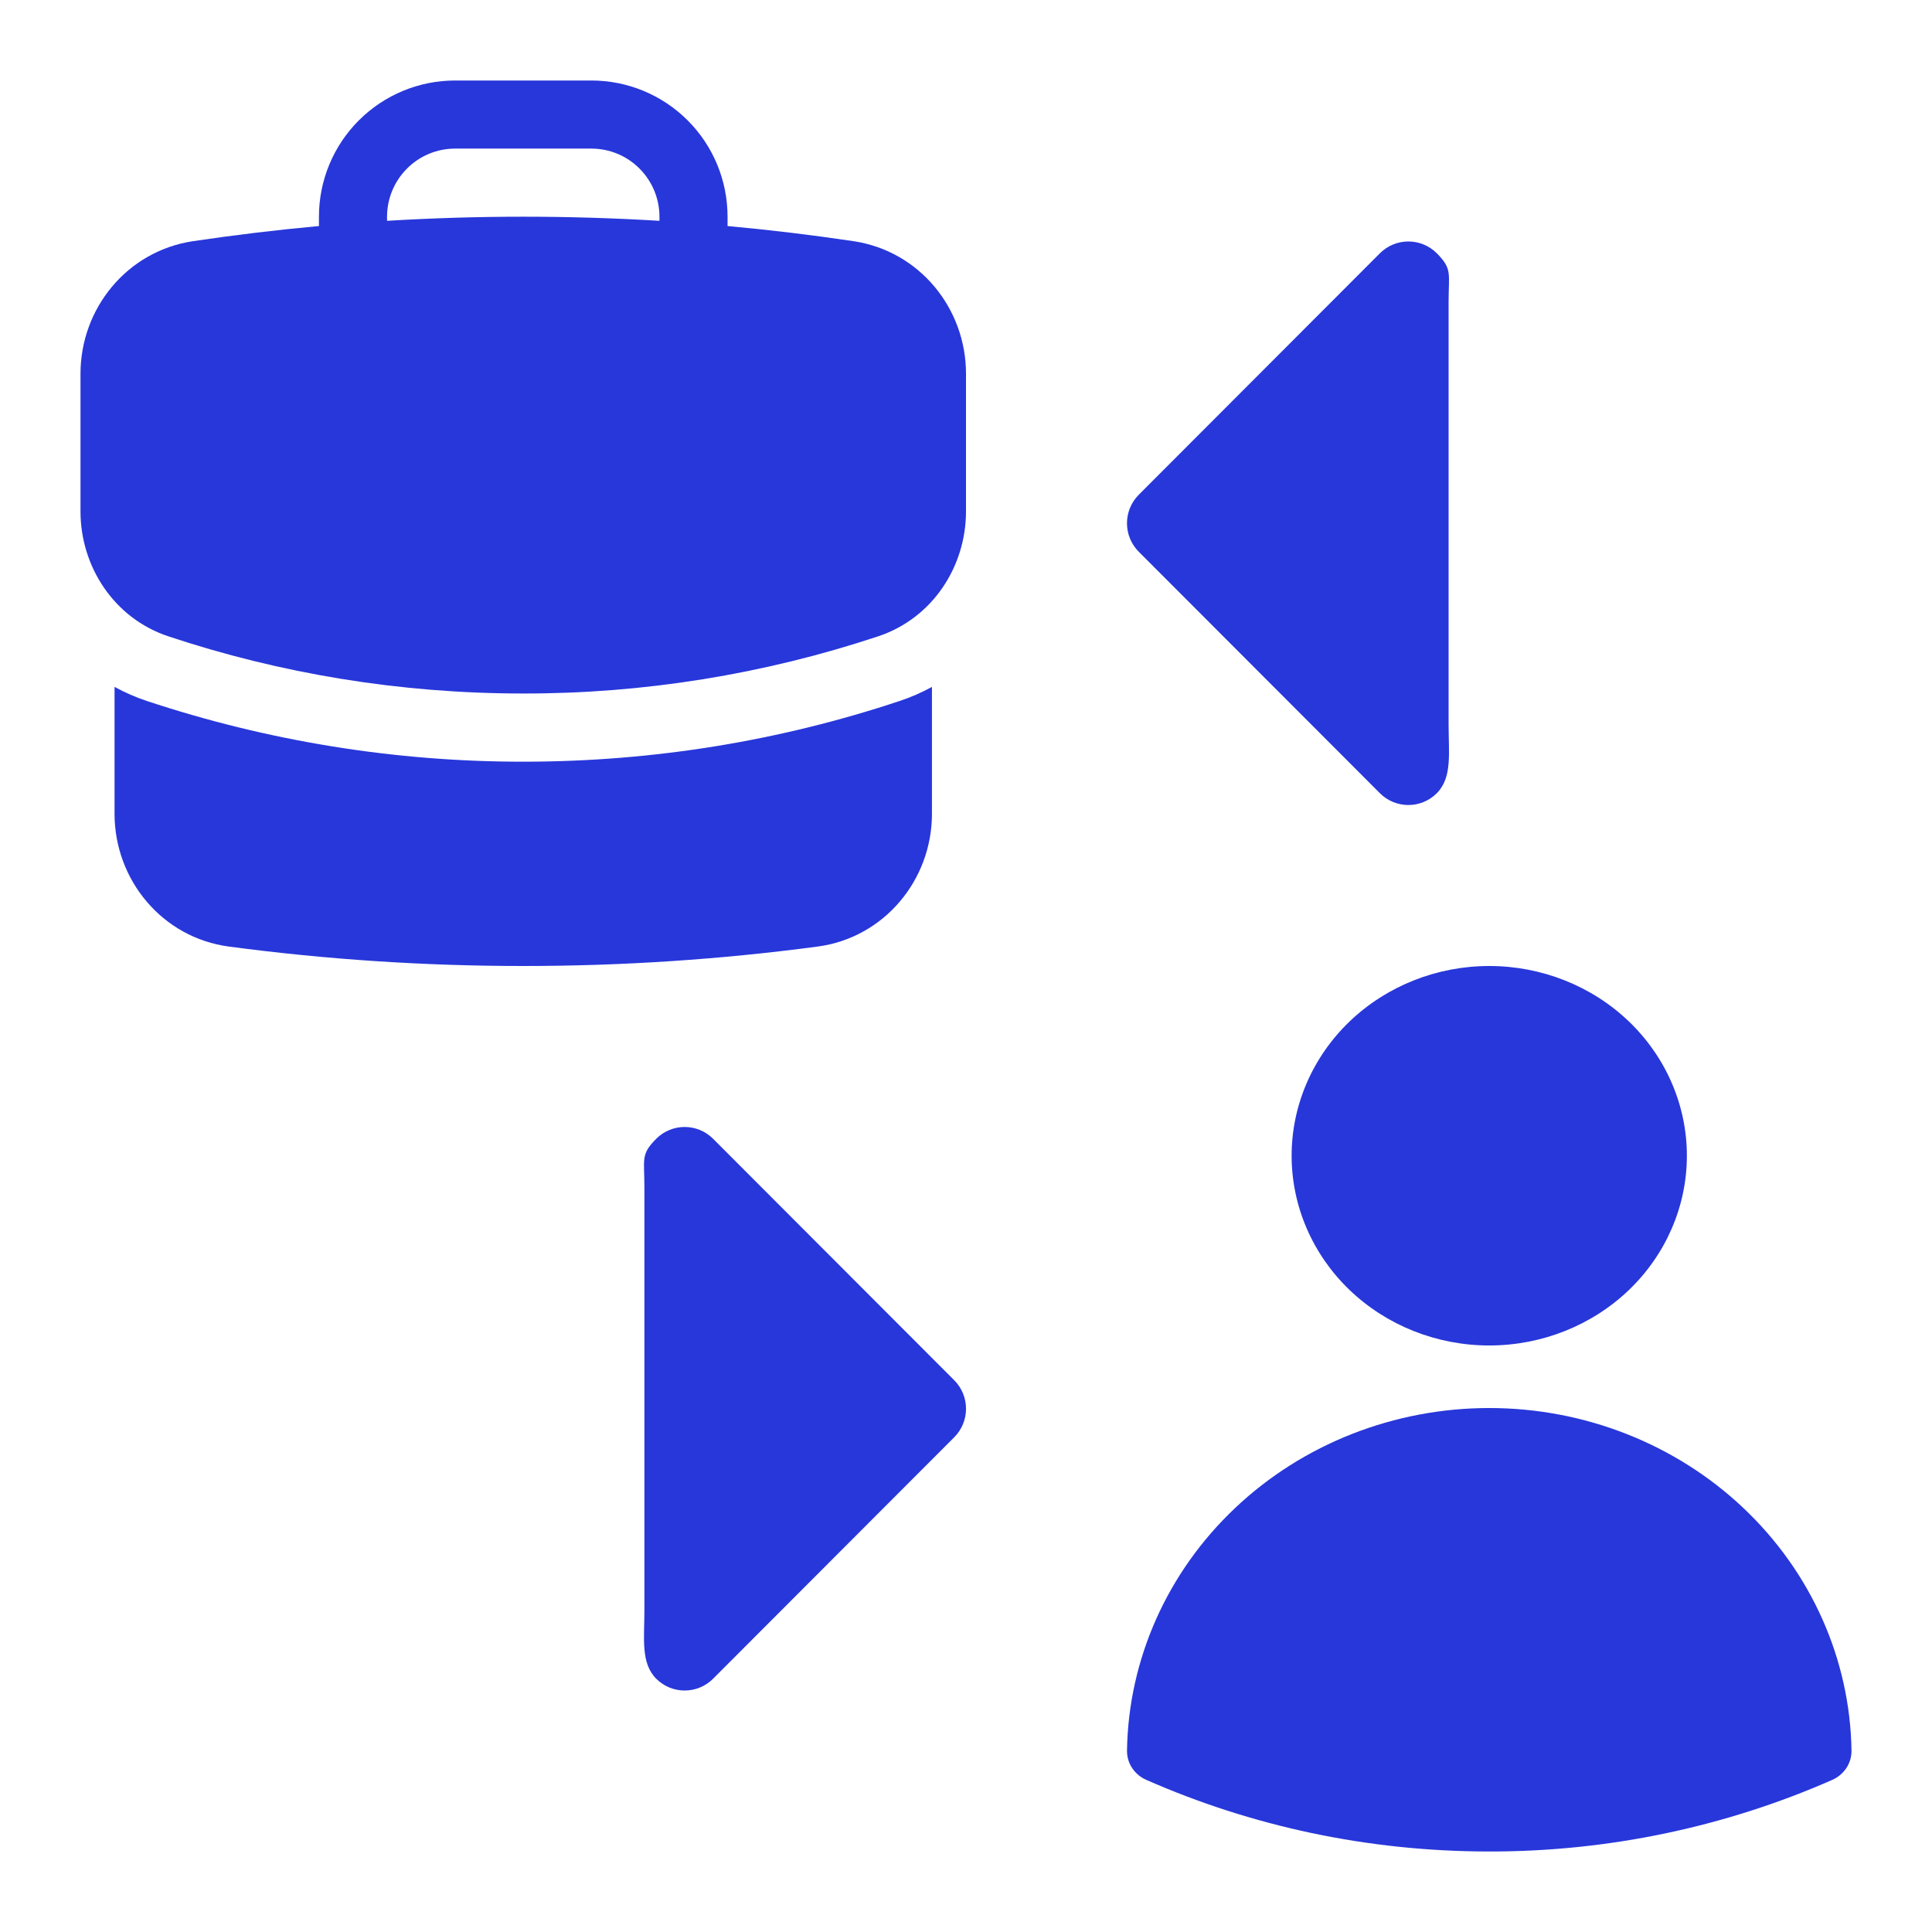
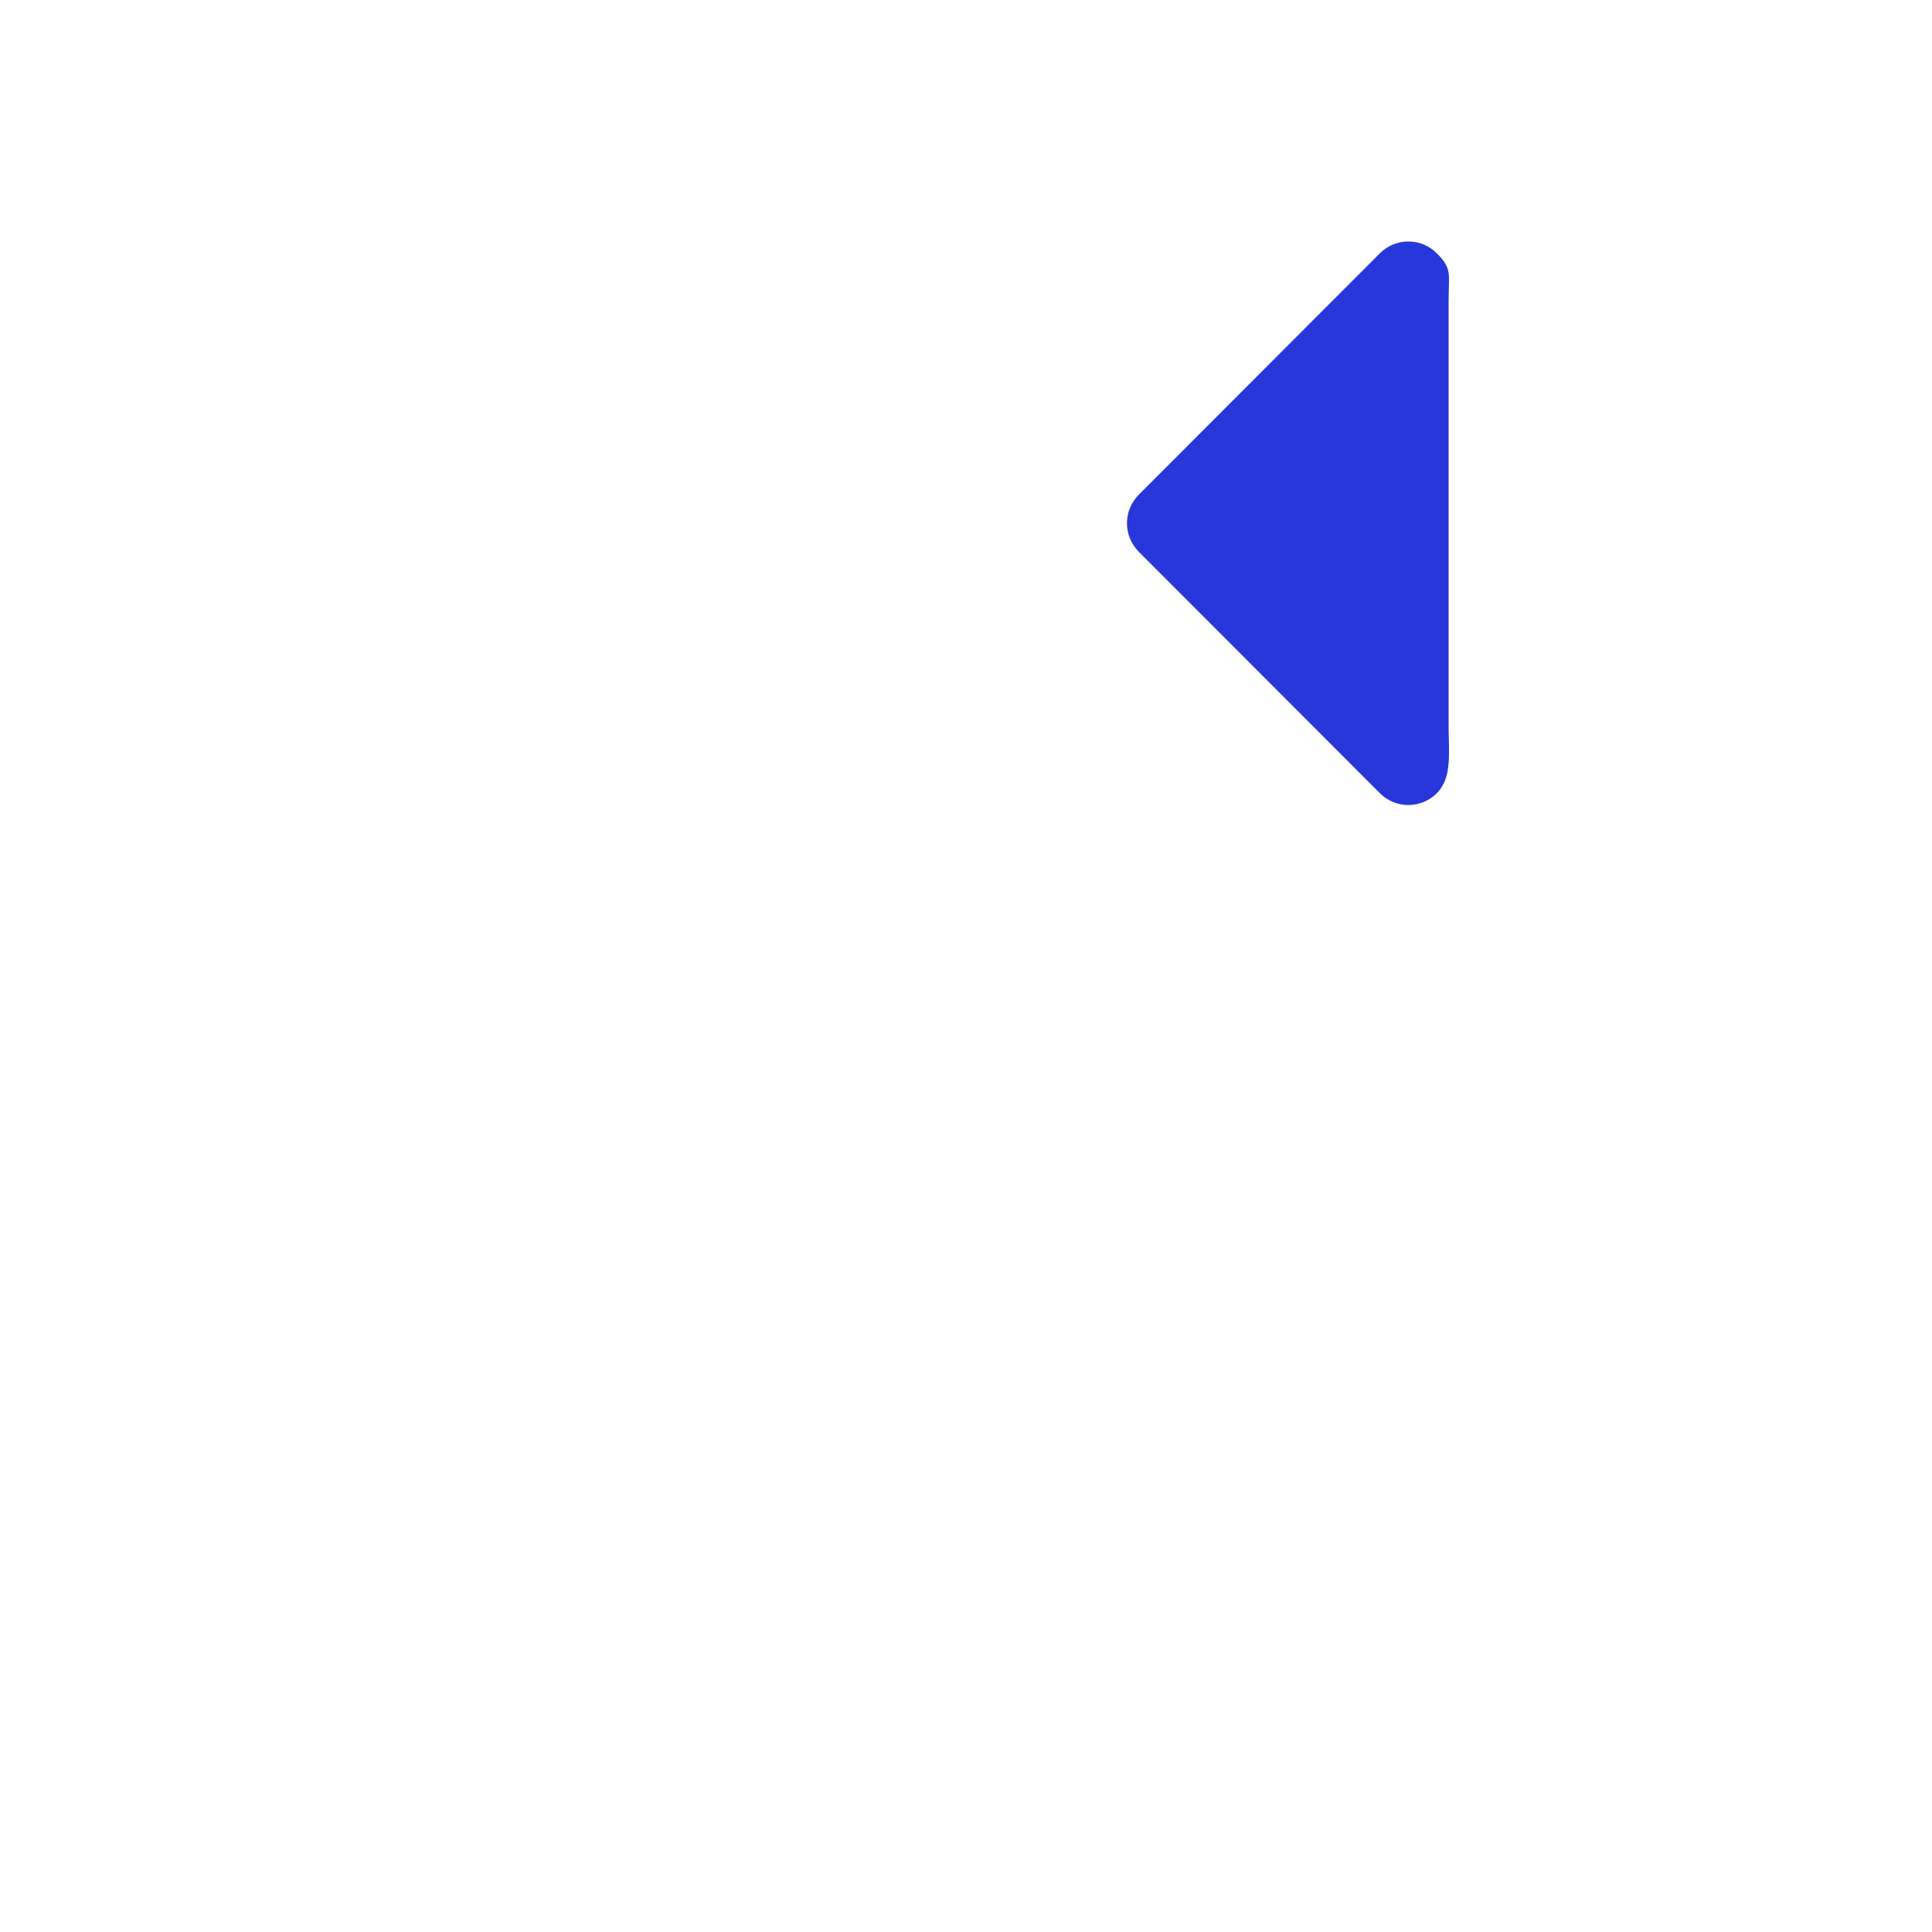
<svg xmlns="http://www.w3.org/2000/svg" width="24" height="24" viewBox="0 0 24 24" fill="none">
-   <path fill-rule="evenodd" clip-rule="evenodd" d="M3.962 2.692C3.962 2.243 4.14 1.813 4.457 1.496C4.775 1.178 5.205 1 5.654 1H7.346C7.795 1 8.225 1.178 8.543 1.496C8.86 1.813 9.038 2.243 9.038 2.692V2.808C9.565 2.856 10.086 2.919 10.603 2.996C11.424 3.119 12 3.833 12 4.642V6.353C12 7.036 11.586 7.68 10.908 7.905C9.486 8.377 7.998 8.617 6.5 8.615C4.96 8.615 3.478 8.366 2.092 7.905C1.414 7.68 1 7.036 1 6.353V4.642C1 3.833 1.577 3.119 2.397 2.996C2.916 2.919 3.438 2.856 3.962 2.808V2.692ZM8.192 2.692V2.743C7.065 2.675 5.935 2.675 4.808 2.743V2.692C4.808 2.468 4.897 2.253 5.056 2.094C5.214 1.935 5.429 1.846 5.654 1.846H7.346C7.571 1.846 7.786 1.935 7.944 2.094C8.103 2.253 8.192 2.468 8.192 2.692Z" fill="#2837DA" />
-   <path d="M1.423 10.11V8.533C1.552 8.603 1.686 8.662 1.825 8.708C3.333 9.208 4.911 9.463 6.5 9.462C8.131 9.462 9.704 9.198 11.175 8.708C11.317 8.661 11.451 8.602 11.577 8.533V10.11C11.577 10.929 10.986 11.649 10.154 11.759C8.958 11.918 7.738 12 6.5 12C5.278 12 4.058 11.92 2.846 11.759C2.014 11.649 1.423 10.929 1.423 10.11Z" fill="#2837DA" />
-   <path fill-rule="evenodd" clip-rule="evenodd" d="M16.045 14.357C16.045 13.732 16.304 13.132 16.764 12.69C17.225 12.248 17.849 12 18.5 12C19.151 12 19.775 12.248 20.236 12.69C20.696 13.132 20.955 13.732 20.955 14.357C20.955 14.982 20.696 15.582 20.236 16.024C19.775 16.466 19.151 16.714 18.5 16.714C17.849 16.714 17.225 16.466 16.764 16.024C16.304 15.582 16.045 14.982 16.045 14.357ZM14 21.745C14.018 20.611 14.501 19.529 15.343 18.733C16.184 17.937 17.319 17.491 18.5 17.491C19.681 17.491 20.816 17.937 21.657 18.733C22.499 19.529 22.982 20.611 23 21.745C23.001 21.822 22.98 21.897 22.937 21.962C22.895 22.026 22.834 22.078 22.762 22.11C21.425 22.698 19.971 23.002 18.5 23C16.98 23 15.536 22.681 14.239 22.11C14.166 22.078 14.105 22.026 14.063 21.962C14.02 21.897 13.999 21.822 14 21.745Z" fill="#2837DA" />
  <path fill-rule="evenodd" clip-rule="evenodd" d="M17.848 3.146C18.043 3.342 17.995 3.396 17.995 3.75V6.75V9C17.995 9.354 18.043 9.658 17.848 9.854C17.653 10.049 17.337 10.049 17.142 9.854L14.146 6.854C13.951 6.658 13.951 6.342 14.146 6.146L17.142 3.146C17.337 2.951 17.653 2.951 17.848 3.146Z" fill="#2837DA" />
-   <path fill-rule="evenodd" clip-rule="evenodd" d="M8.152 14.146C7.957 14.342 8.005 14.396 8.005 14.75V17.75V20C8.005 20.354 7.957 20.658 8.152 20.854C8.347 21.049 8.663 21.049 8.858 20.854L11.854 17.854C12.049 17.658 12.049 17.342 11.854 17.146L8.858 14.146C8.663 13.951 8.347 13.951 8.152 14.146Z" fill="#2837DA" />
</svg>